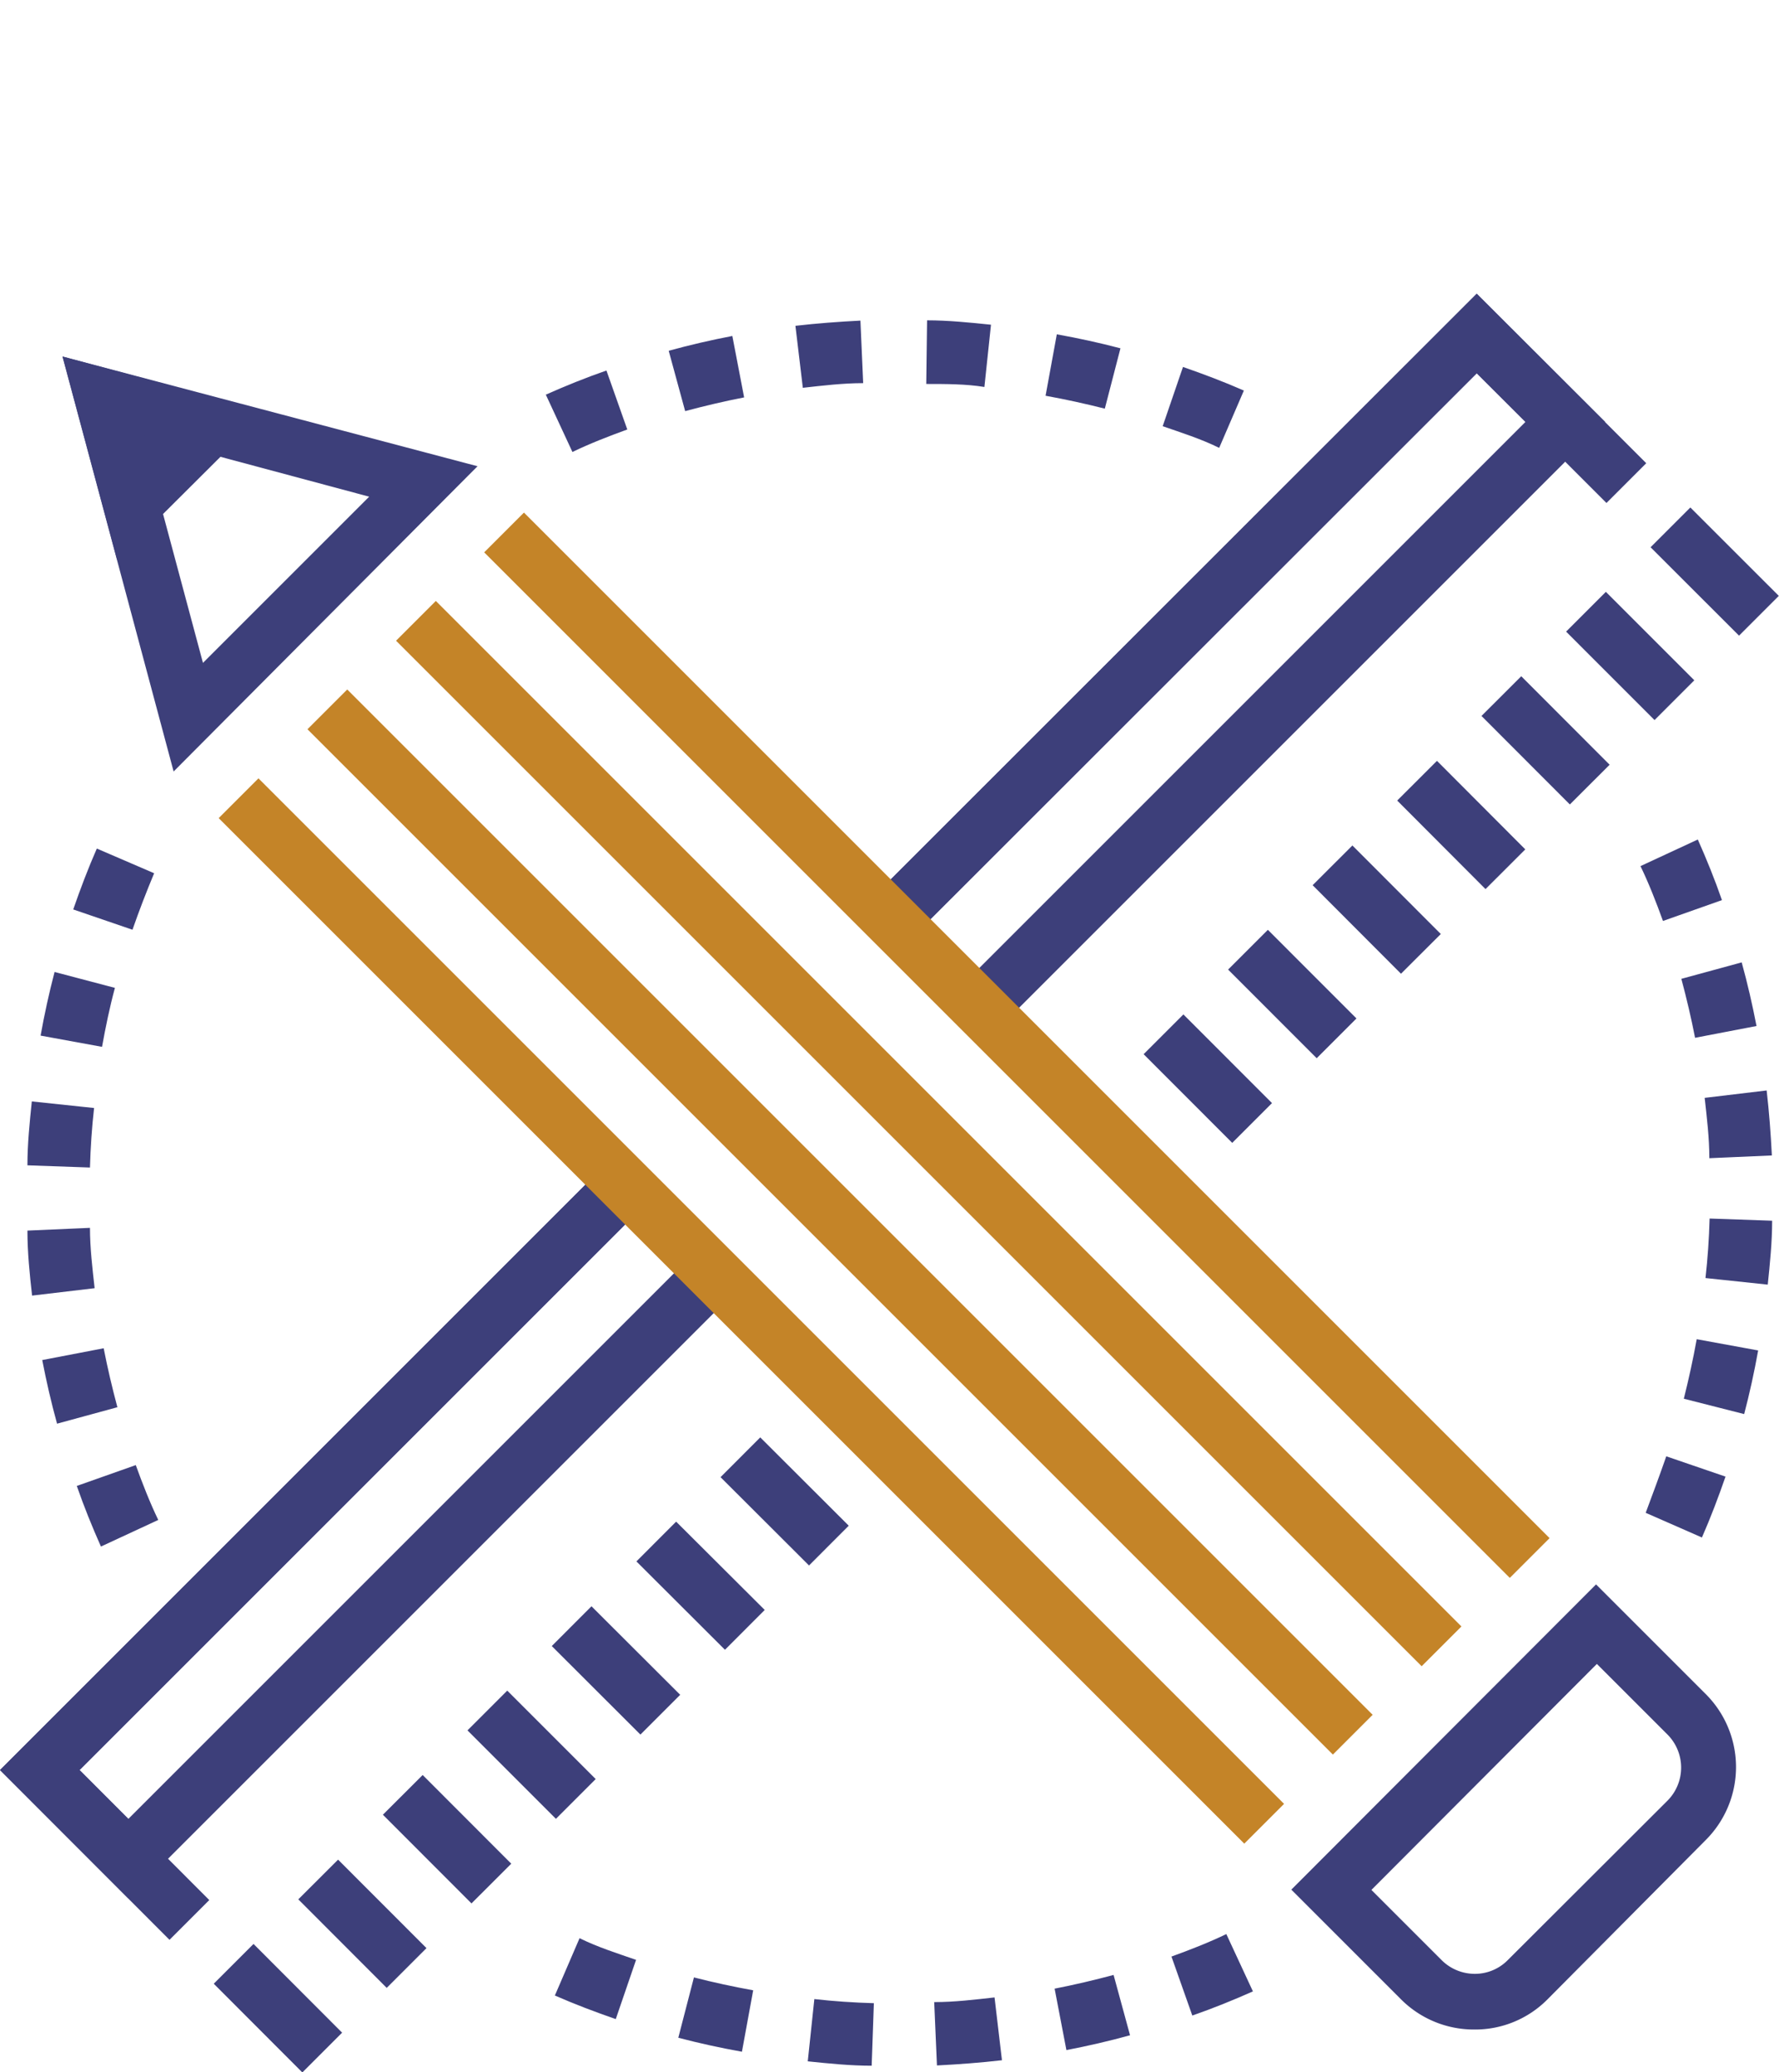
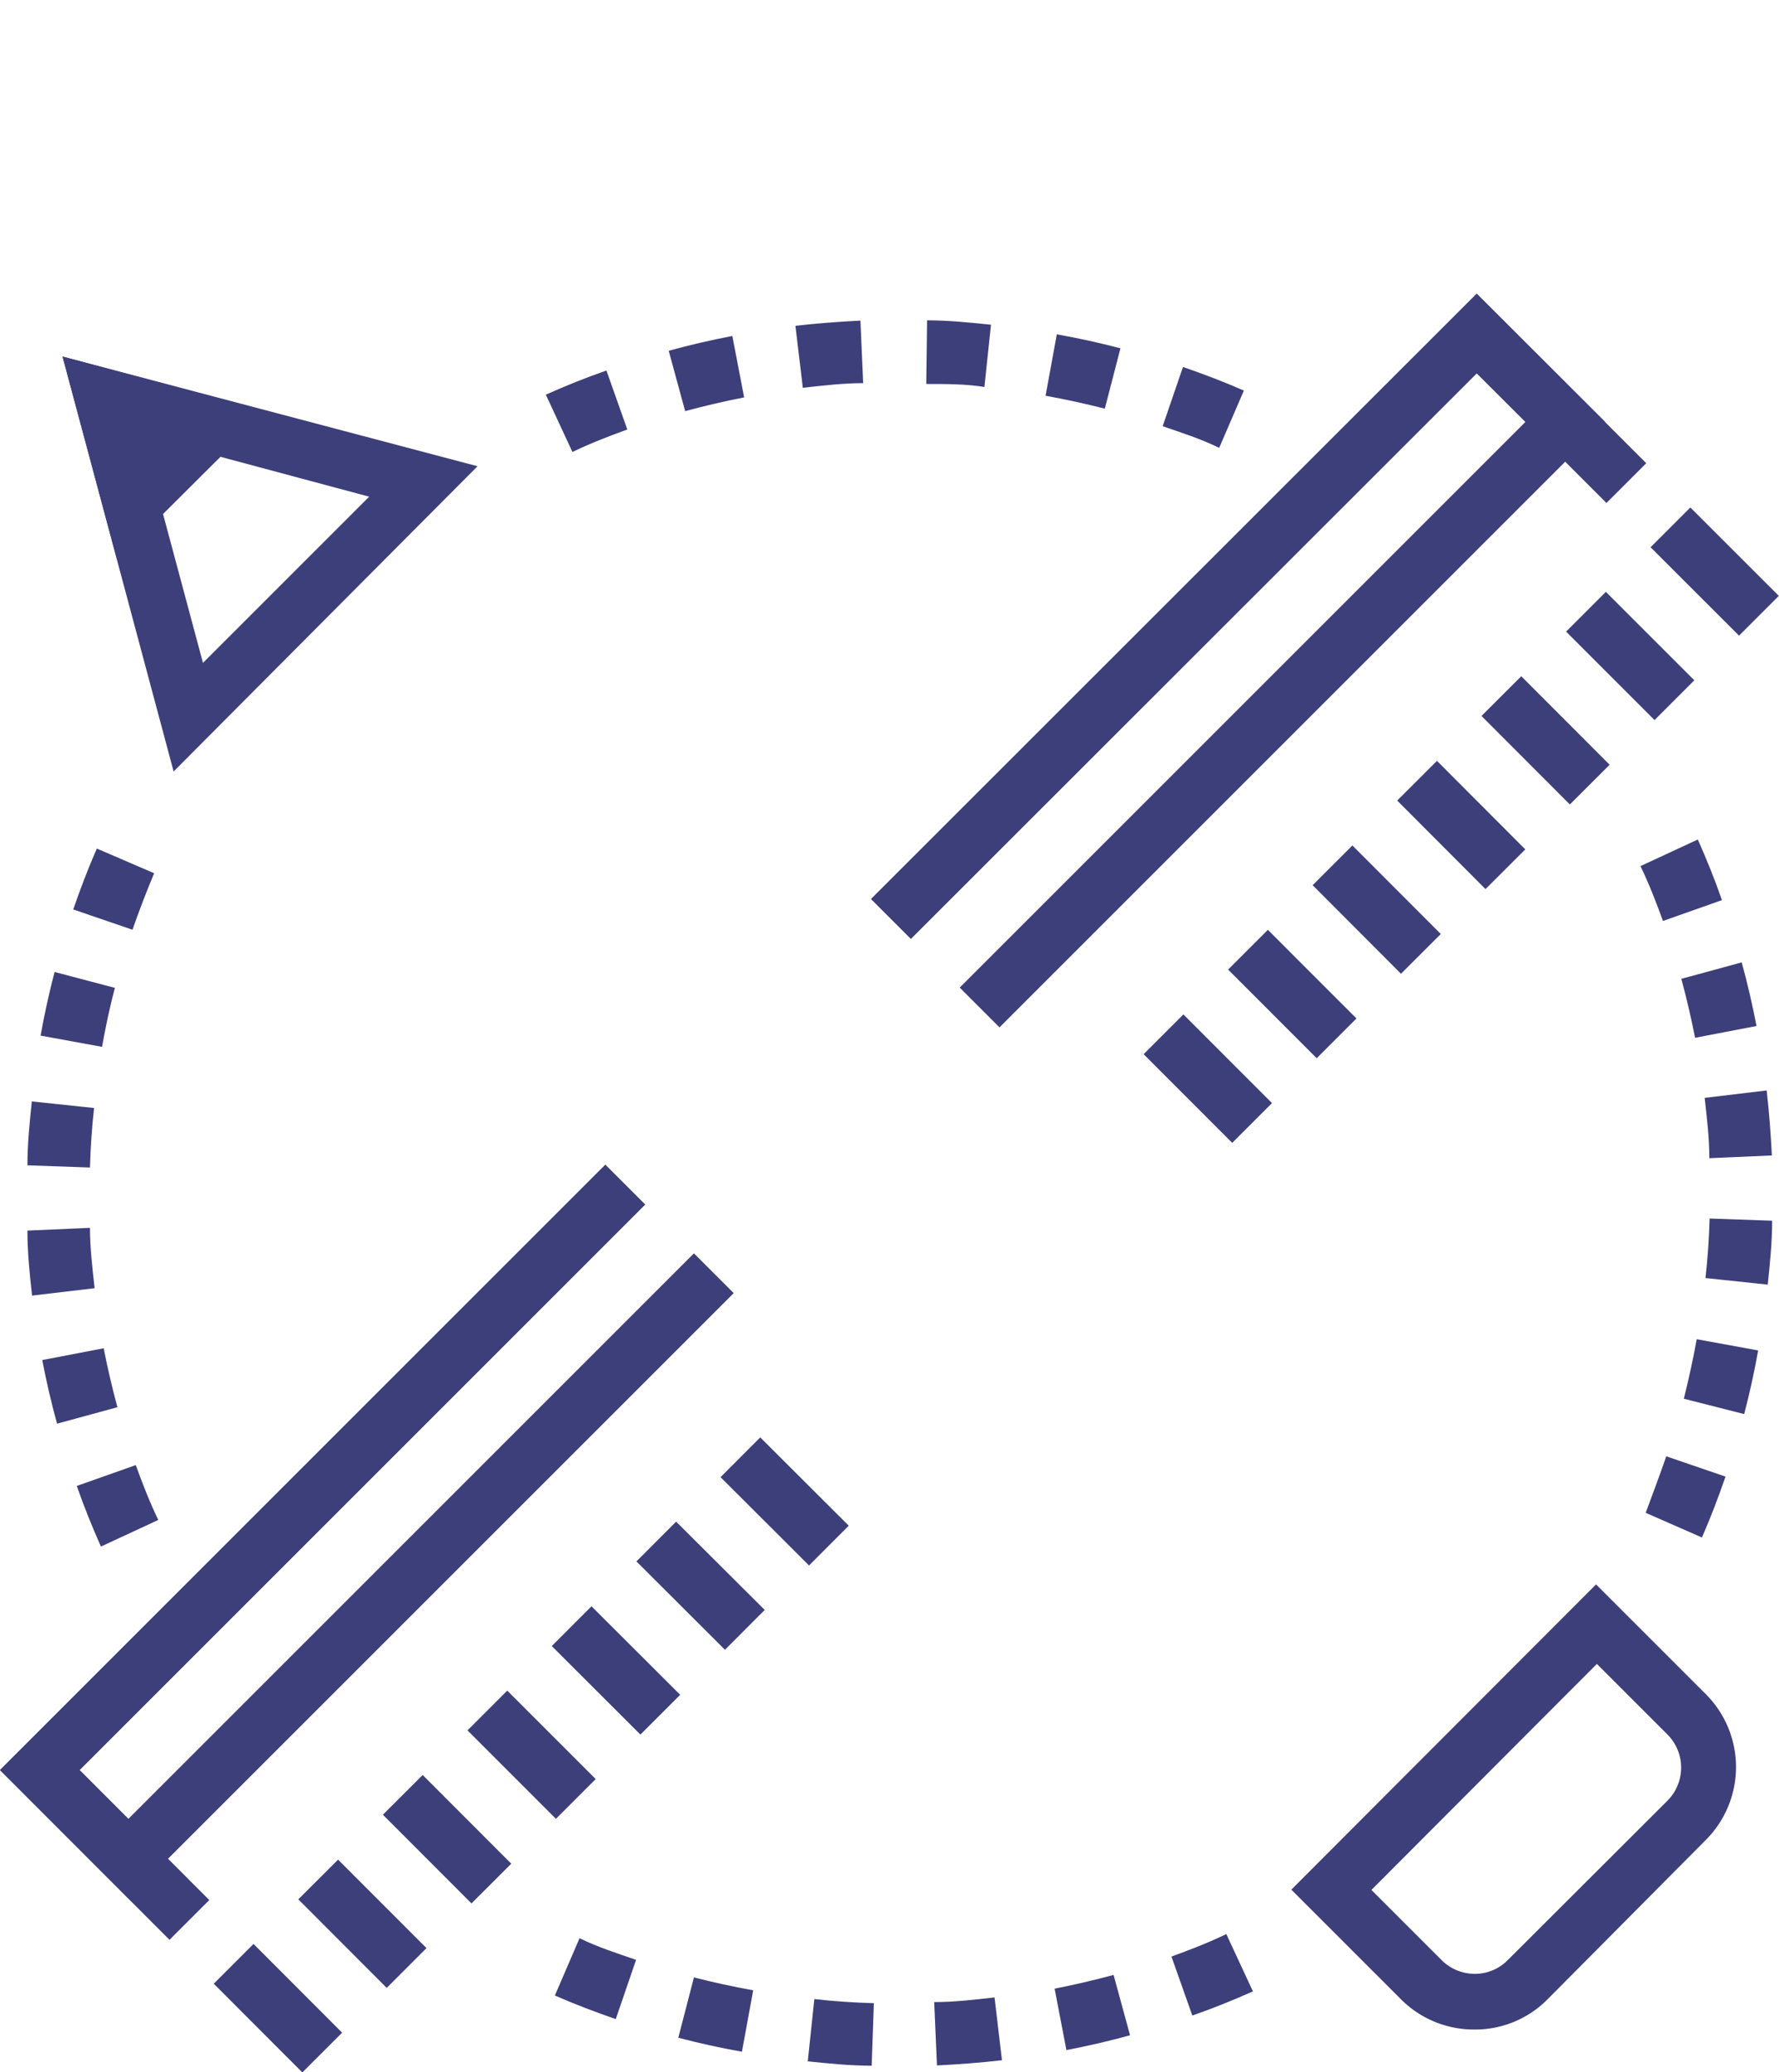
<svg xmlns="http://www.w3.org/2000/svg" id="Design" viewBox="0 0 64.86 75.56">
  <defs>
    <style>.cls-1{fill:#3d3f7a;}.cls-2{fill:#c48428;}</style>
  </defs>
  <title>Zeichenfläche 194</title>
  <path class="cls-1" d="M3.68 56.39c-.32-.72-.62-1.46-.88-2.21l2.15-.76c.25.69.52 1.38.82 2zM2.08 51.91c-.21-.76-.39-1.54-.54-2.32l2.24-.43c.14.72.31 1.44.5 2.15zM1.17 47.24c-.09-.78-.17-1.58-.17-2.37l2.28-.1c0 .74.09 1.48.17 2.2zM1 42.49c0-.78.08-1.56.16-2.33l2.27.24c-.08.71-.13 1.44-.15 2.17zM3.72 38.17l-2.24-.41c.14-.78.31-1.56.51-2.32l2.2.58c-.19.7-.34 1.43-.47 2.15zM4.83 33.9l-2.16-.74c.26-.75.54-1.49.86-2.22l2.09.9c-.28.67-.55 1.37-.79 2.06zM19.9 14.39c.72-.32 1.46-.62 2.21-.88l.76 2.15c-.69.25-1.38.52-2 .82zM24.38 12.79c.76-.21 1.54-.39 2.32-.54l.43 2.24c-.72.14-1.44.31-2.15.5zM29 11.88c.78-.09 1.58-.15 2.37-.19l.1 2.28c-.74 0-1.48.09-2.2.17zM33.8 11.68c.78 0 1.56.08 2.33.16l-.24 2.27c-.67-.11-1.4-.11-2.12-.11zM38.12 14.43l.41-2.24c.78.14 1.56.31 2.32.51l-.57 2.2c-.71-.18-1.44-.34-2.16-.47zM42.39 15.54l.74-2.16c.75.26 1.49.54 2.22.86l-.9 2.09c-.67-.33-1.37-.55-2.06-.79zM61.9 30.61c.32.72.62 1.46.88 2.21l-2.15.76c-.25-.69-.52-1.38-.82-2zM63.5 35.09c.21.76.39 1.54.54 2.32l-2.24.43c-.14-.72-.31-1.44-.5-2.15zM64.41 39.76c.09.78.15 1.58.19 2.37l-2.28.1c0-.74-.09-1.48-.17-2.2zM64.61 44.51c0 .78-.08 1.56-.16 2.33l-2.27-.24c.08-.71.13-1.44.15-2.17zM61.86 48.83l2.24.41c-.14.78-.31 1.56-.51 2.32l-2.2-.56c.18-.72.34-1.45.47-2.17zM60.75 53.1l2.16.74c-.26.75-.54 1.49-.86 2.22l-2.05-.9c.25-.67.51-1.37.75-2.06zM45.68 72.61c-.72.32-1.46.62-2.21.88l-.76-2.15c.69-.25 1.38-.52 2-.82zM41.2 74.21c-.76.21-1.54.39-2.32.54l-.43-2.24c.72-.14 1.44-.31 2.15-.5zM36.53 75.12c-.78.09-1.58.15-2.37.19l-.1-2.31c.74 0 1.48-.09 2.2-.17zM31.78 75.32c-.78 0-1.56-.08-2.33-.16l.24-2.27c.71.08 1.44.13 2.17.15zM27.46 72.57l-.41 2.24c-.78-.14-1.56-.31-2.32-.51l.57-2.2c.7.18 1.44.34 2.16.47zM23.19 71.46l-.74 2.16c-.75-.26-1.49-.54-2.22-.86l.9-2.09c.67.33 1.37.55 2.06.79zM33.21 34.23l-1.45-1.45 22.08-22.07 6.18 6.18-1.45 1.45-4.73-4.73-20.63 20.62zM6.18 70.73L0 64.54l22.07-22.07 1.45 1.45L2.9 64.54l4.73 4.74-1.45 1.45z" />
  <path class="cls-1" d="M4.68 69.22L0 64.54l22.07-22.07 1.45 1.45L2.9 64.54l1.78 1.78L25.3 45.7l1.45 1.45L4.68 69.22zM36.44 37.46l-1.45-1.45 20.63-20.63-1.78-1.77-20.63 20.62-1.45-1.45 22.08-22.07 4.68 4.67-22.08 22.08zM7.793 72.33l1.45-1.45 3.23 3.235-1.45 1.45zM10.876 69.254l1.45-1.448 3.223 3.226-1.45 1.45zM13.96 66.168l1.45-1.448 3.23 3.234-1.45 1.448zM17.044 63.093l1.45-1.45 3.224 3.225-1.45 1.45zM20.117 60.018l1.448-1.45 3.234 3.228-1.45 1.45zM23.203 56.932l1.448-1.45 3.23 3.22-1.45 1.452zM26.27 53.86l1.448-1.45 3.226 3.22-1.448 1.45zM41.695 38.438l1.45-1.45 3.23 3.233-1.45 1.45zM44.775 35.353l1.45-1.45 3.23 3.232-1.45 1.45zM47.857 32.276l1.45-1.448 3.223 3.228-1.452 1.448zM50.94 29.19l1.45-1.448 3.22 3.228-1.45 1.448zM54.013 26.105l1.45-1.448 3.222 3.227-1.45 1.448zM57.098 23.03l1.45-1.45 3.224 3.225-1.45 1.45zM60.178 19.954l1.45-1.45 3.225 3.223-1.45 1.45z" />
-   <path class="cls-2" d="M11.21 26.59l1.45-1.45 37.385 37.385-1.45 1.45zM7.973 29.83l1.45-1.45 37.392 37.393-1.45 1.45zM17.653 20.14l1.45-1.45 37.392 37.393-1.45 1.45zM14.44 23.362l1.45-1.45 37.392 37.392-1.45 1.45z" />
  <path class="cls-1" d="M6.33 28.13L2.28 13l15.13 4zM5.18 15.89l2.22 8.28 6.06-6.06z" />
  <path class="cls-1" d="M3.73 14.44l1.07 3.99 2.92-2.92-3.99-1.07z" />
  <path class="cls-1" d="M4.27 20.41L2.28 13l7.42 2zm.91-4.53l.15.56.41-.44zM53.74 74a3.75 3.75 0 0 1-2.66-1.1l-4-4 11.11-11.13 4 4a3.76 3.76 0 0 1 0 5.32l-5.79 5.83A3.71 3.71 0 0 1 53.74 74zM50 68.91l2.56 2.56a1.71 1.71 0 0 0 1.21.5 1.68 1.68 0 0 0 1.2-.5l5.82-5.81a1.71 1.71 0 0 0 0-2.42l-2.57-2.57z" />
</svg>